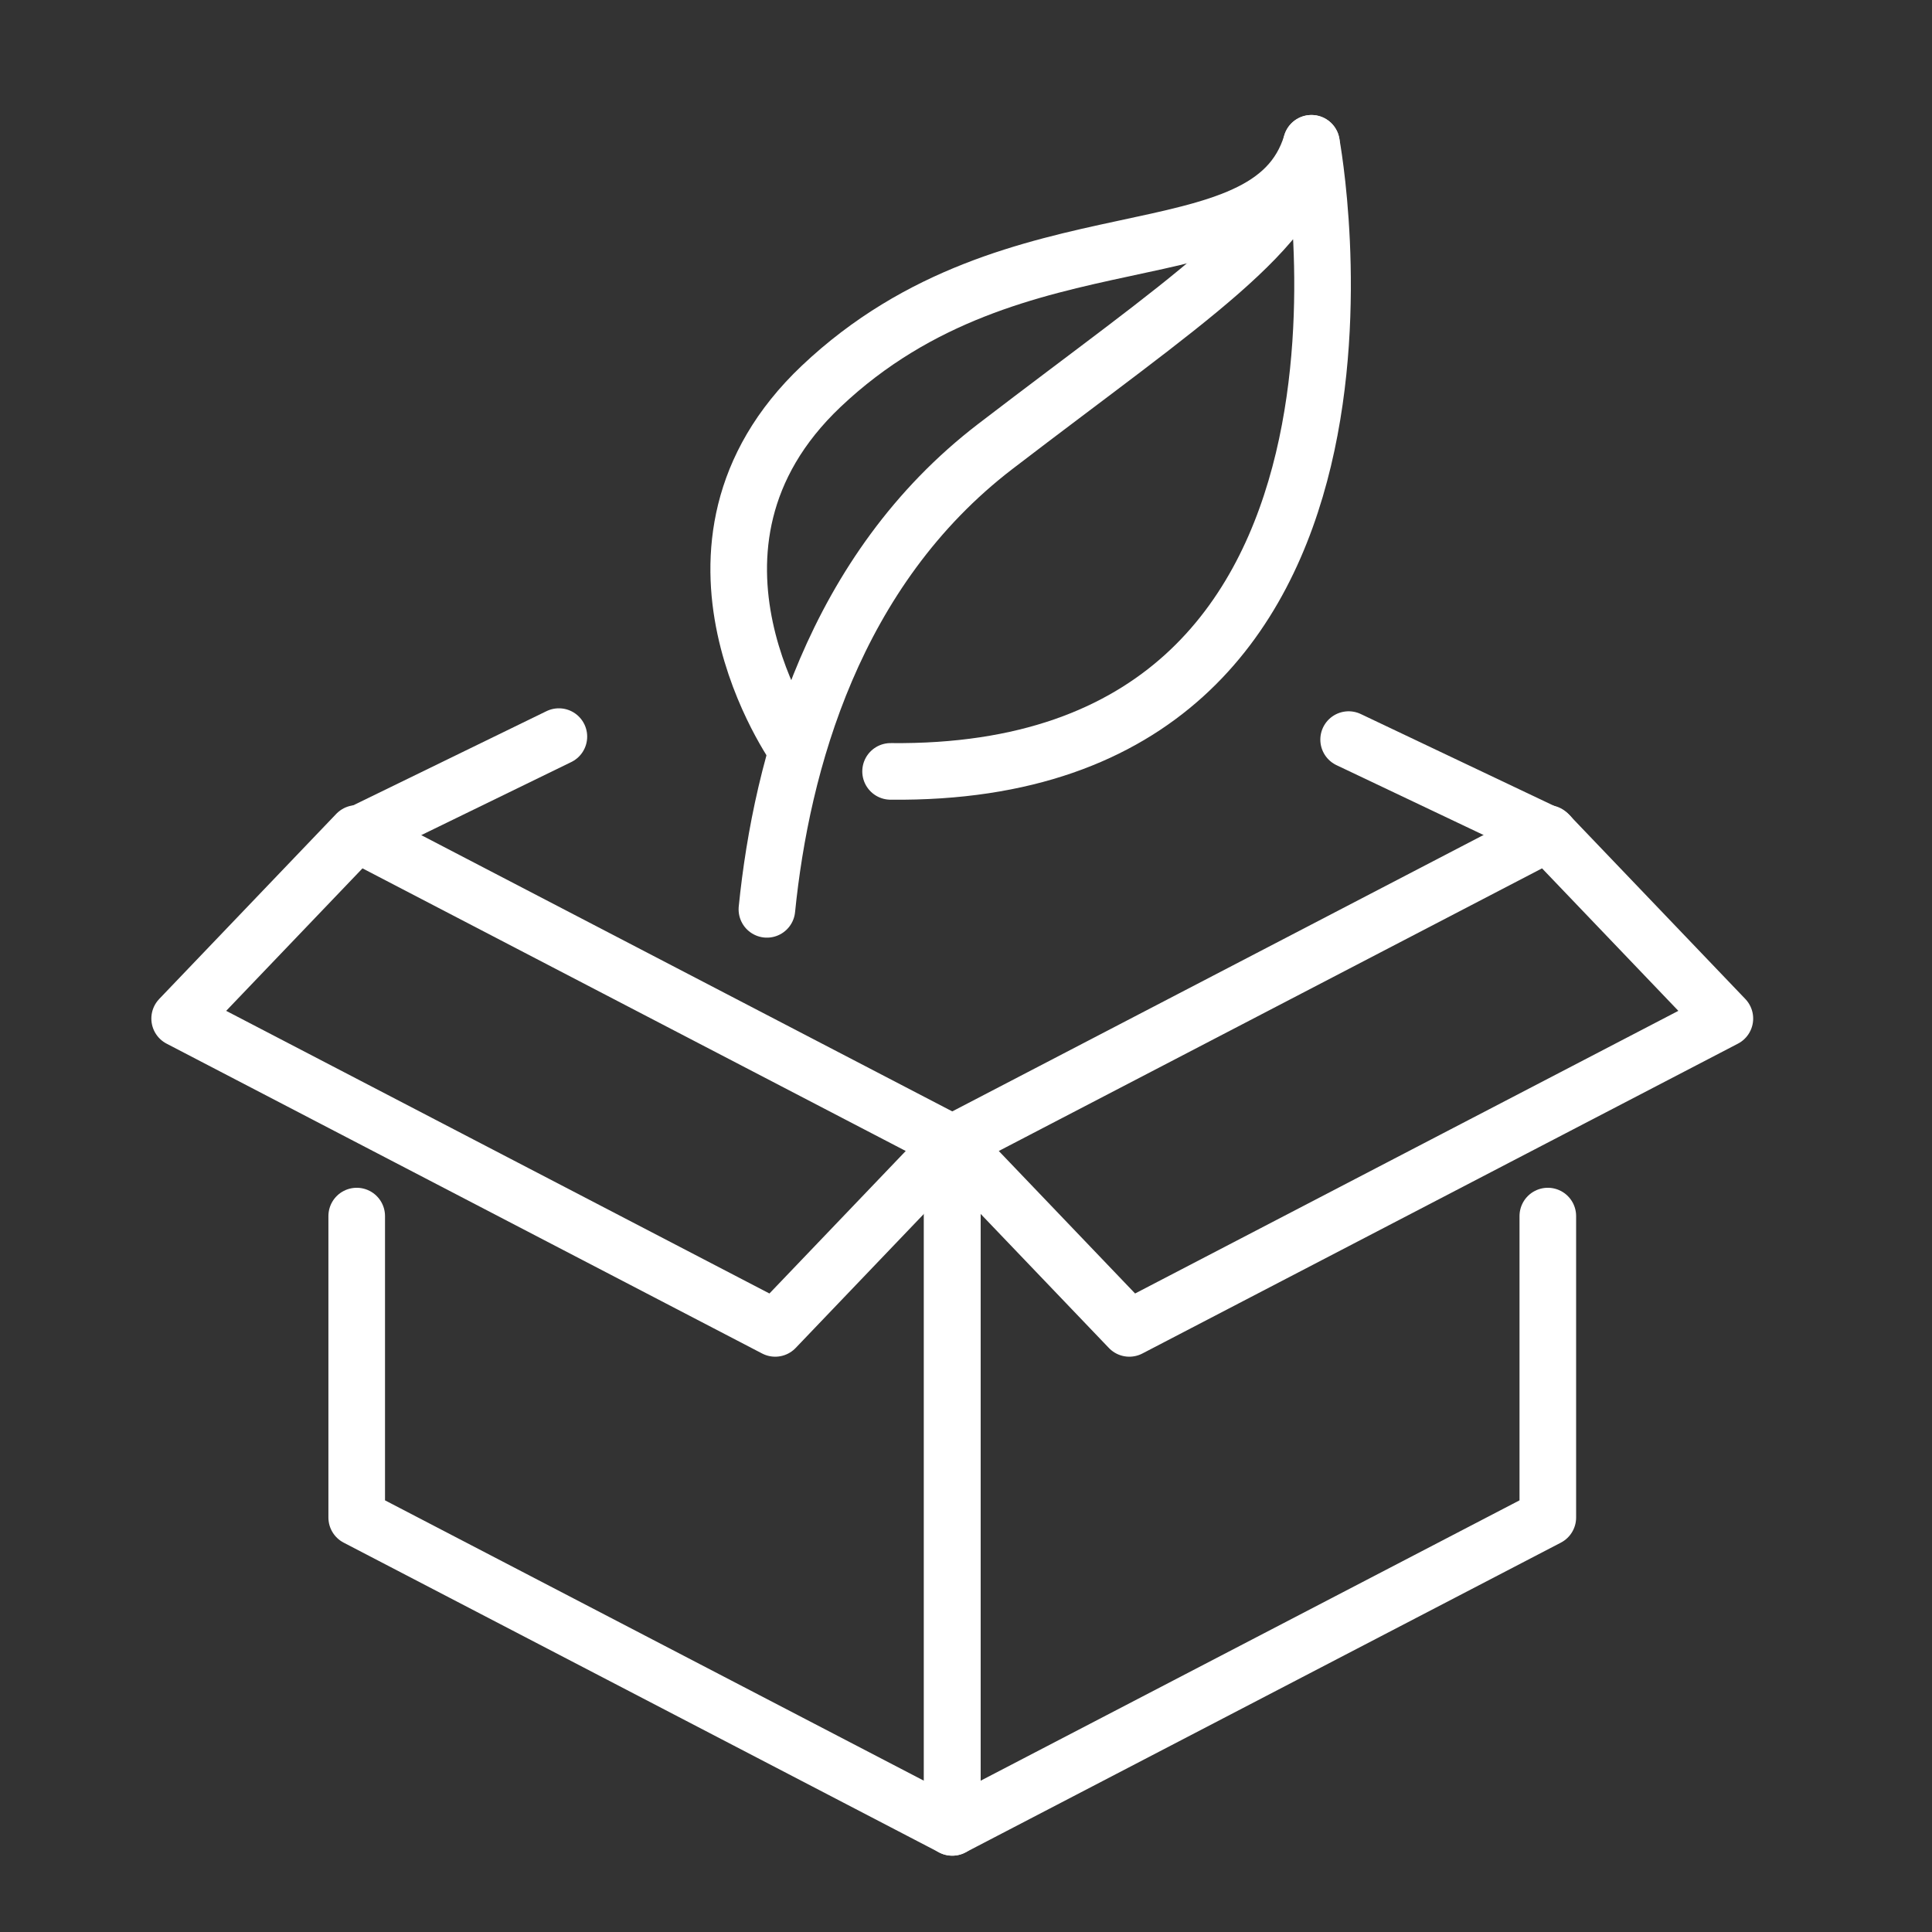
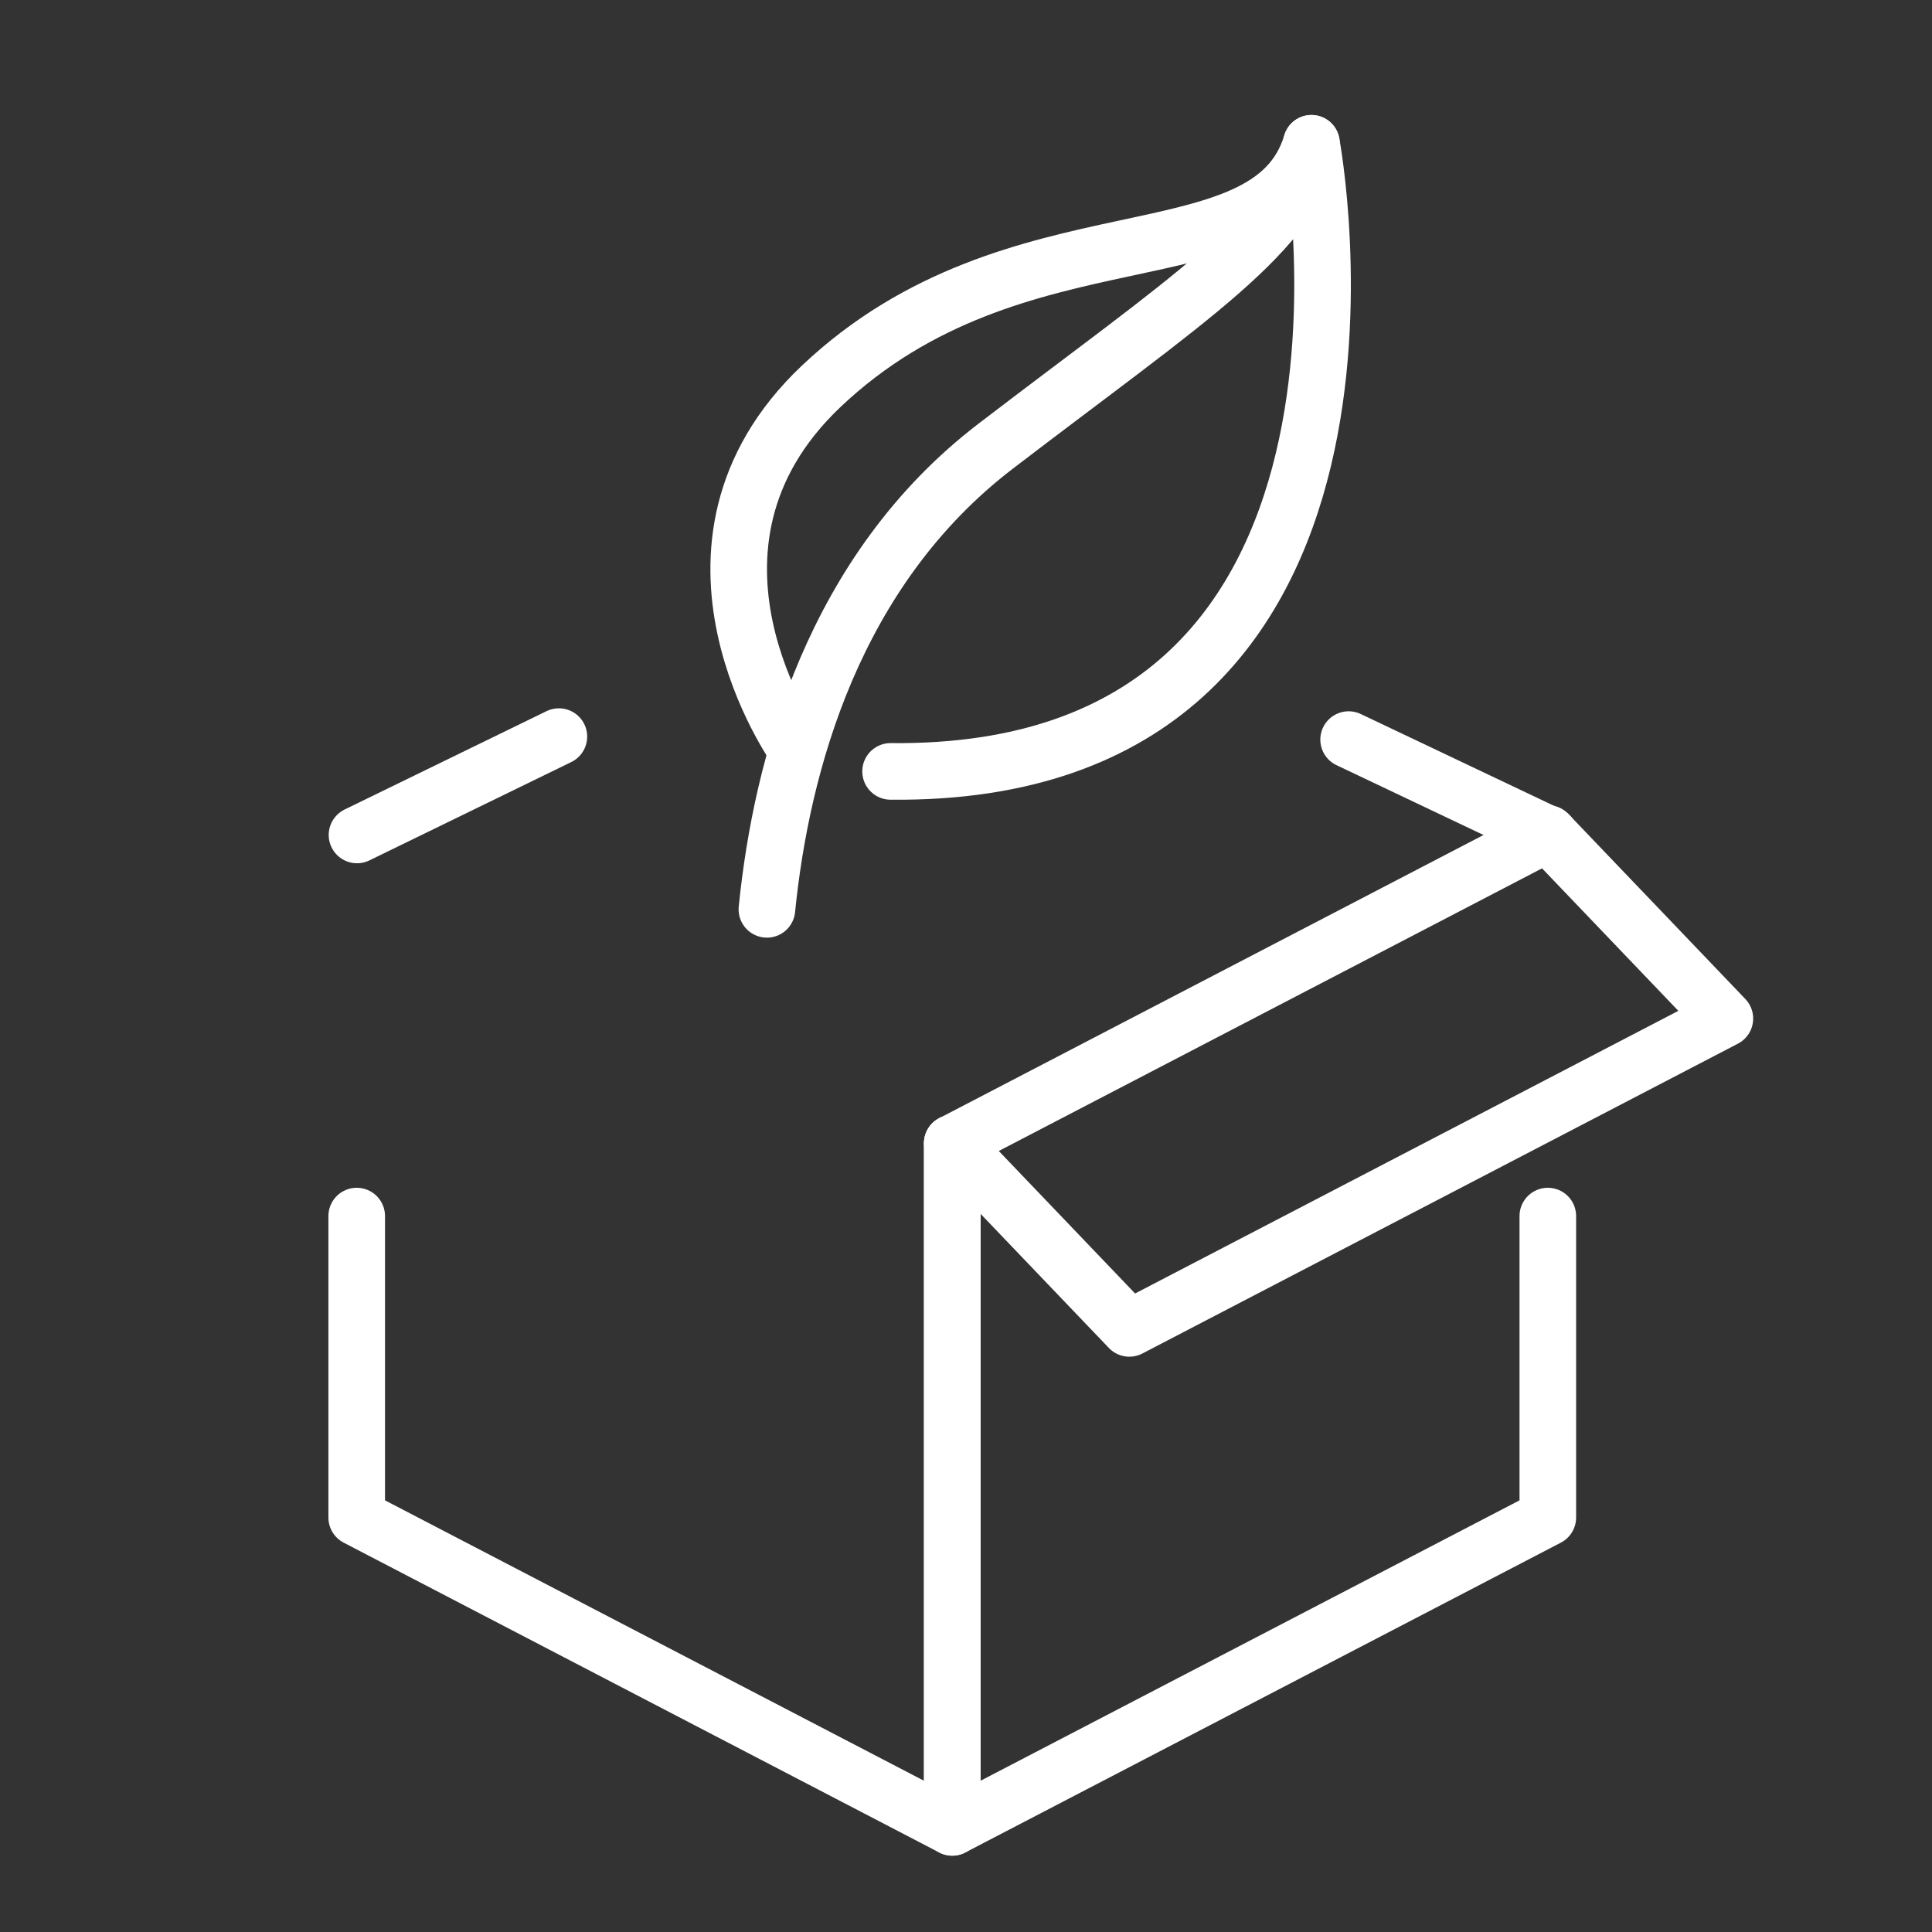
<svg xmlns="http://www.w3.org/2000/svg" id="a" viewBox="0 0 512 512">
  <rect x="0" y="0" width="512" height="512" fill="#333333" stroke="none" />
  <path d="m252.36,302.984v181.289l-157.828-82.113v-79.888" fill="none" stroke="#fff" stroke-linecap="round" stroke-linejoin="round" stroke-width="15" />
-   <path d="m205.438,352.039l-157.828-82.114,46.922-49.054,157.828,82.113-46.922,49.055Z" fill="none" stroke="#fff" stroke-linecap="round" stroke-linejoin="round" stroke-width="15" />
  <path d="m252.36,302.984v181.289l157.828-82.113v-79.888" fill="none" stroke="#fff" stroke-linecap="round" stroke-linejoin="round" stroke-width="15" />
  <path d="m299.282,352.039l157.828-82.114-46.922-49.054-157.828,82.113,46.922,49.055Z" fill="none" stroke="#fff" stroke-linecap="round" stroke-linejoin="round" stroke-width="15" />
  <path d="m357.401,195.999l53.209,25.274" fill="none" stroke="#fff" stroke-linecap="round" stroke-linejoin="round" stroke-width="15" />
  <path d="m94.61,221.273l53.5-26.064" fill="none" stroke="#fff" stroke-linecap="round" stroke-linejoin="round" stroke-width="15" />
  <path d="m203.237,240.987c3.883-38.474,17.679-89.84,60.582-122.71,51.063-39.121,79.495-56.966,83.727-80.301,0,0,31.508,167.965-111.533,166.451" fill="none" stroke="#fff" stroke-linecap="round" stroke-linejoin="round" stroke-width="15" />
  <path d="m211.045,198.558s-38.419-53.559,6.572-96.173c51.74-49.008,118.623-26.876,129.929-64.409" fill="none" stroke="#fff" stroke-linecap="round" stroke-linejoin="round" stroke-width="15" />
</svg>